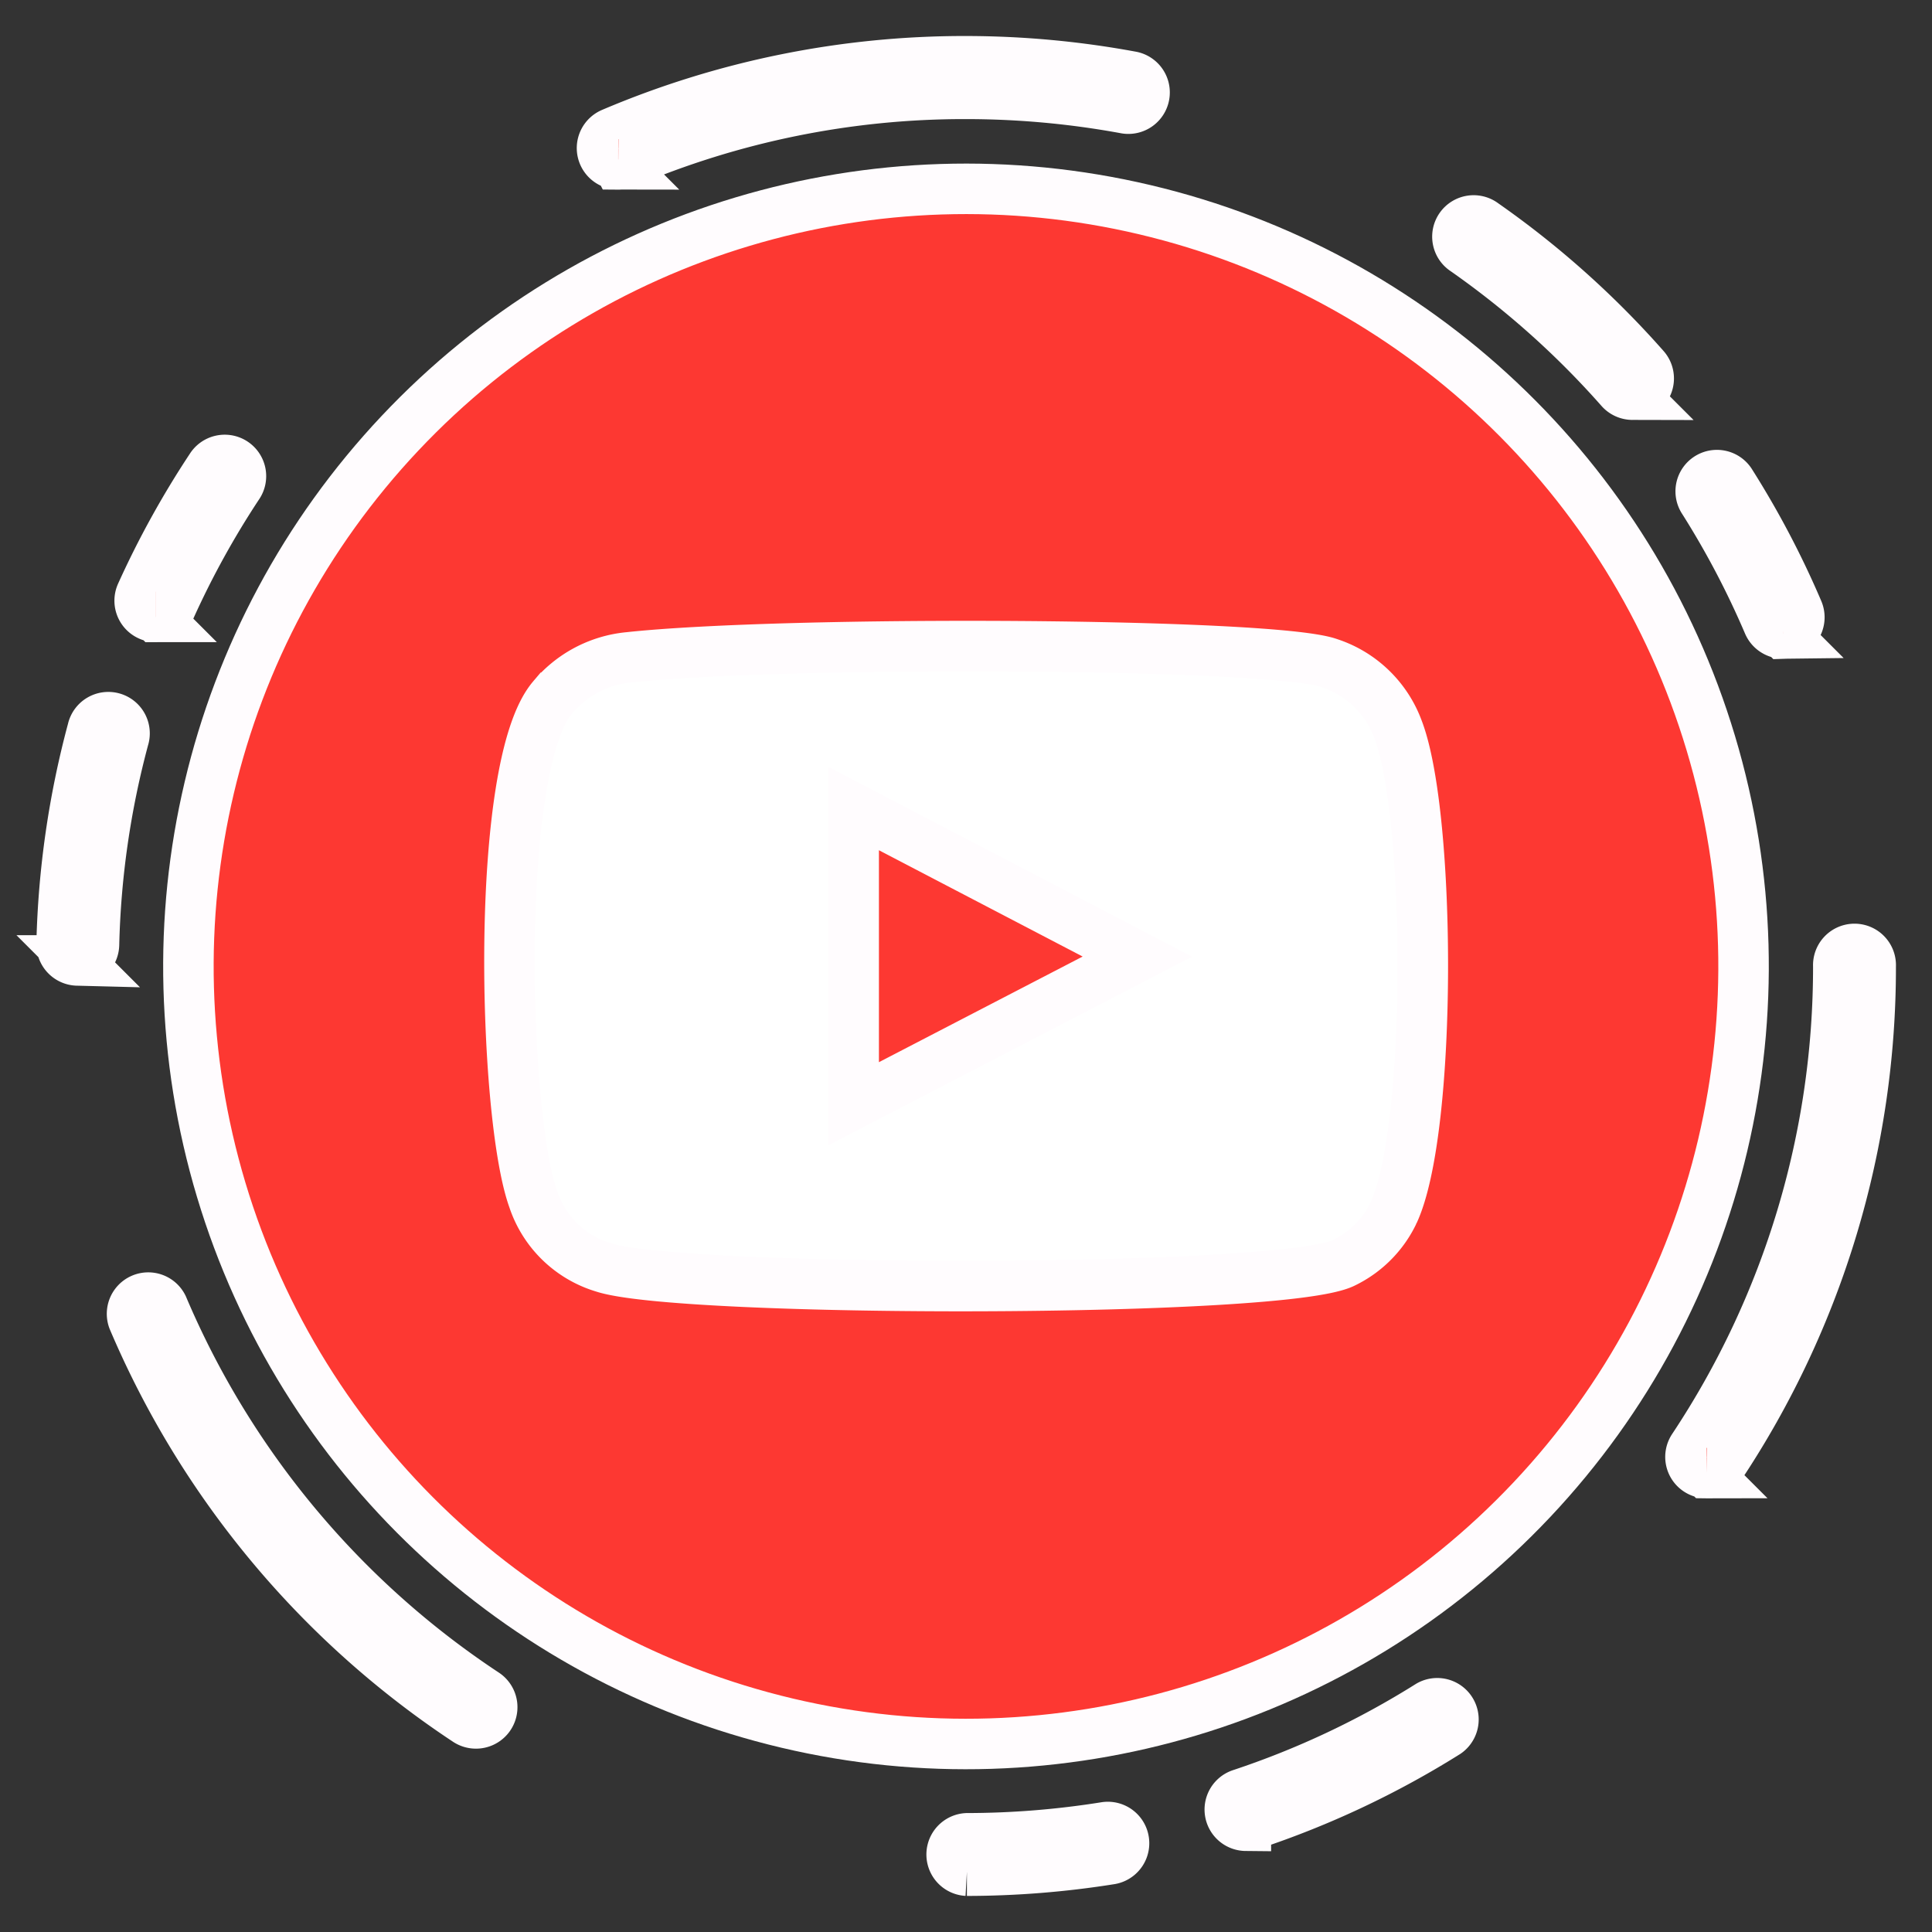
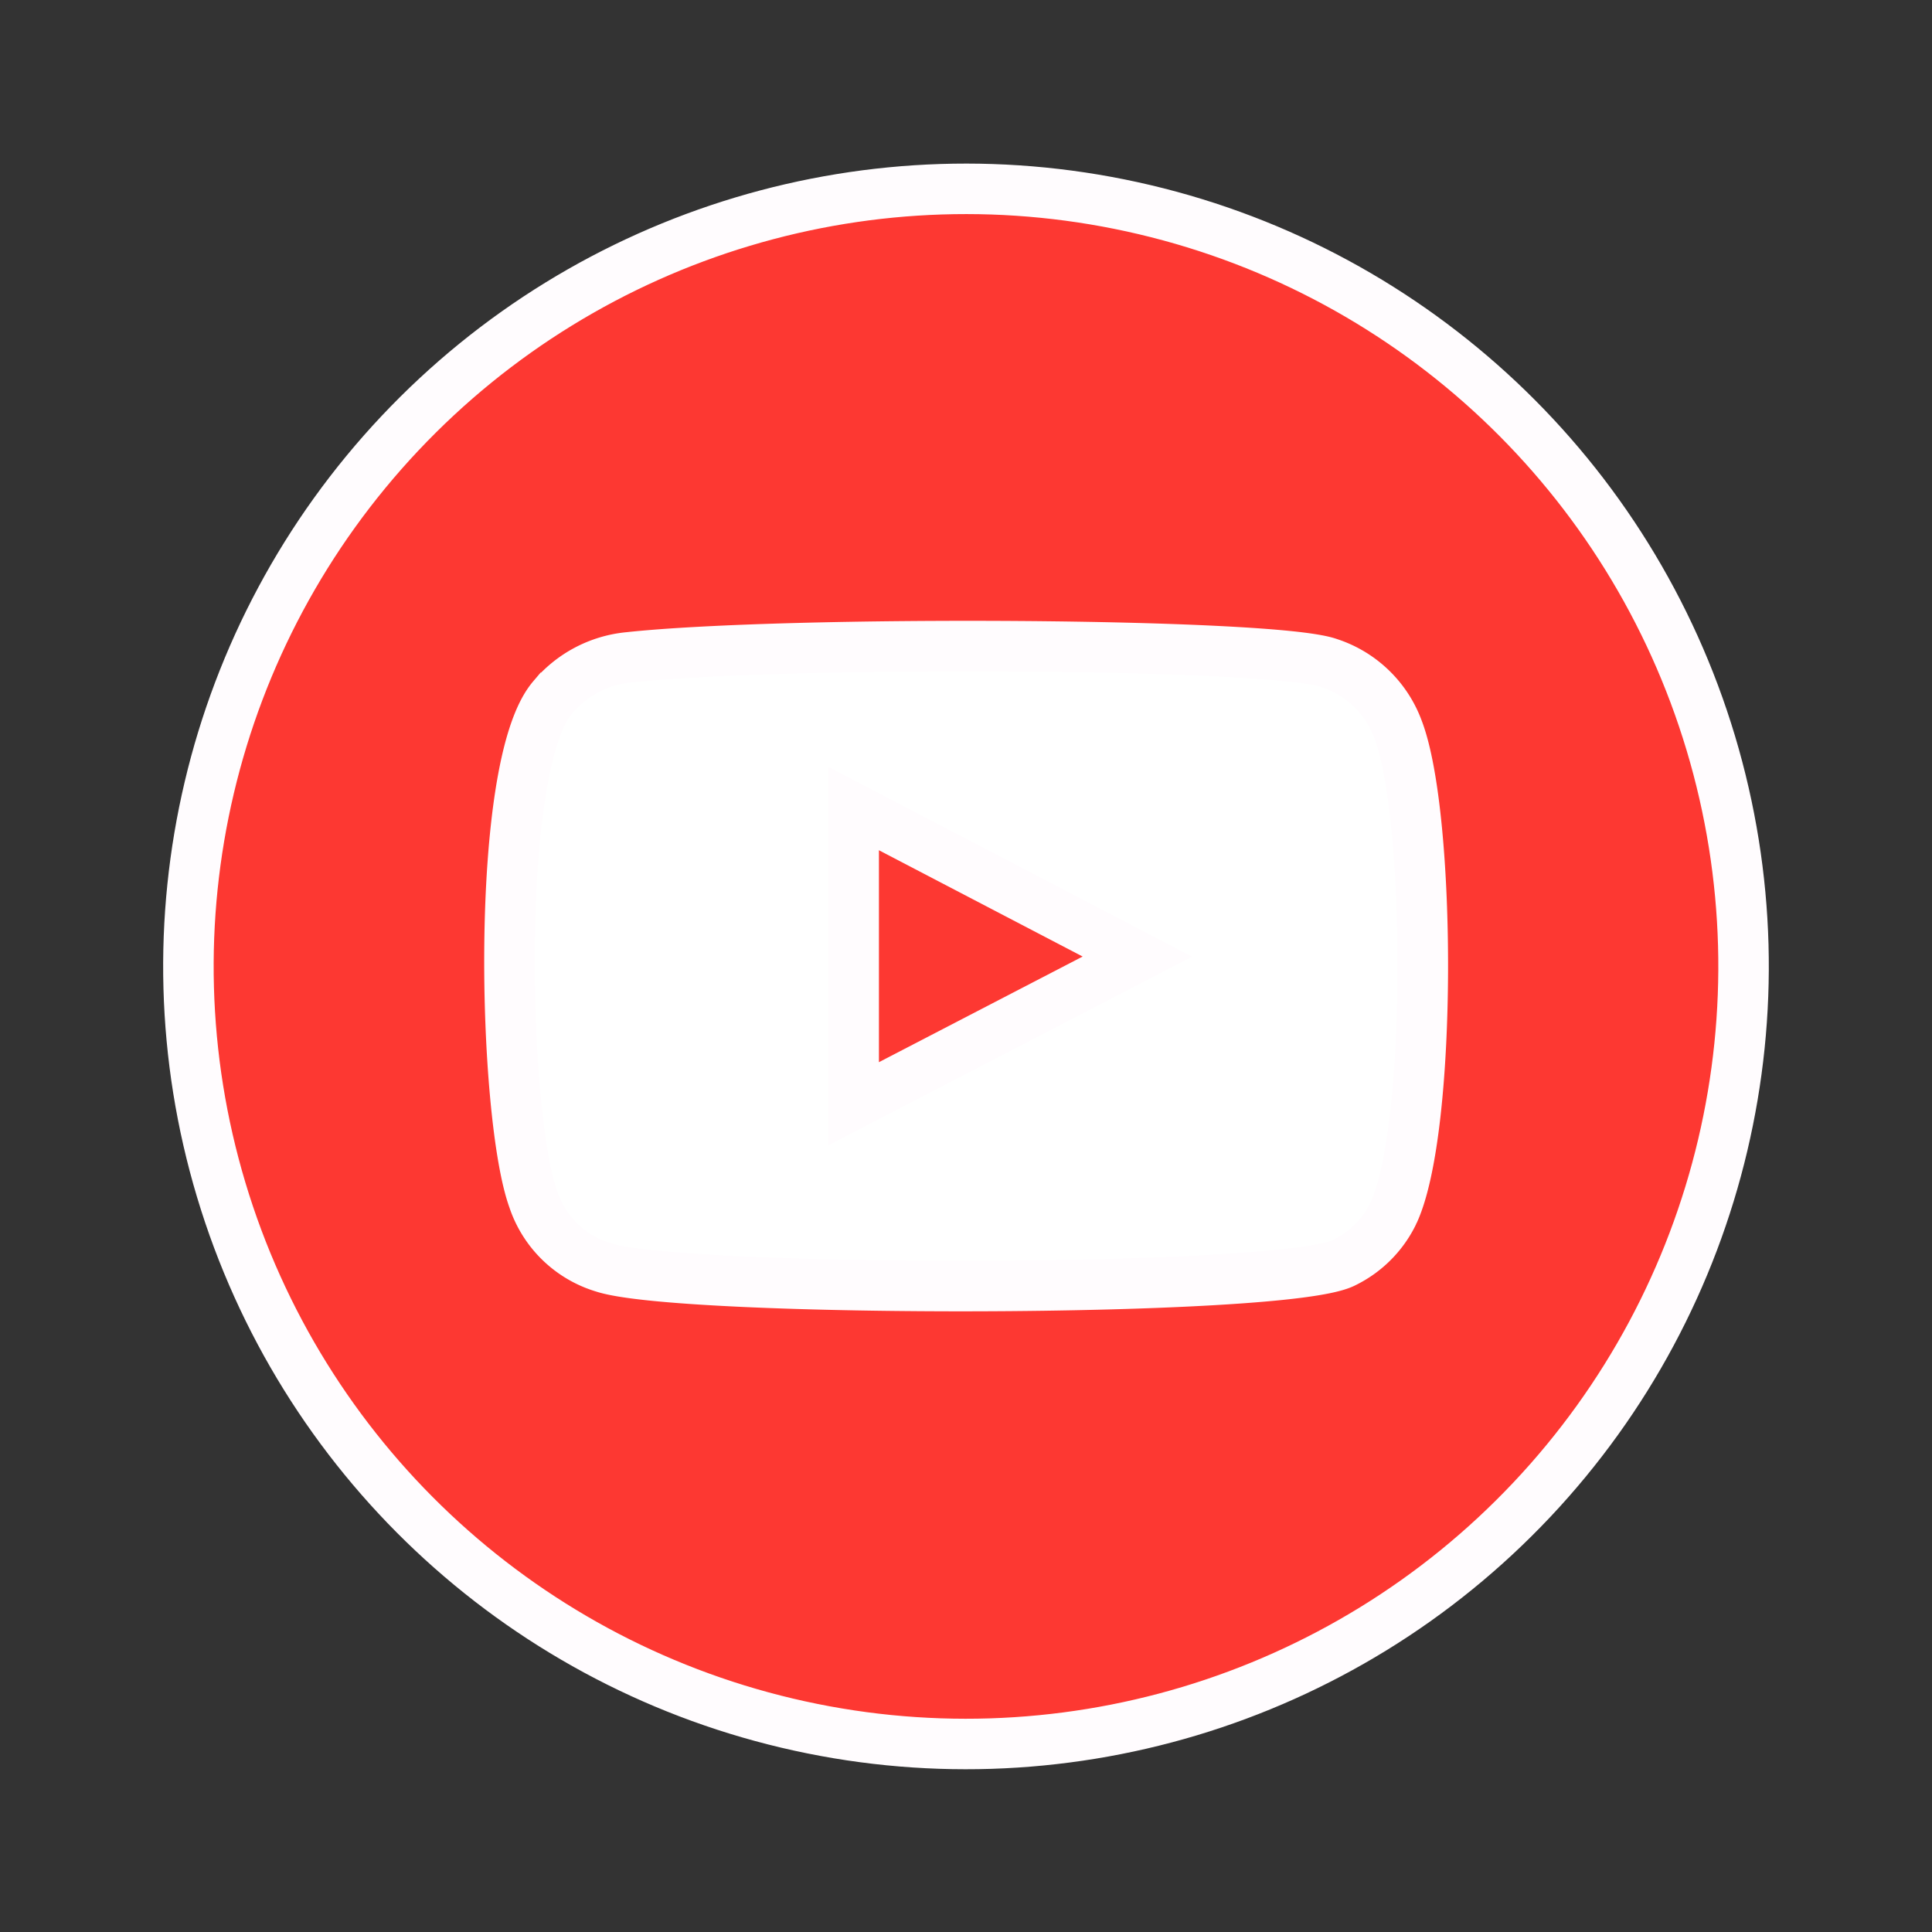
<svg xmlns="http://www.w3.org/2000/svg" width="38.252" height="38.252" viewBox="0 0 38.252 38.252">
  <rect x="0" y="0" width="38.252" height="38.252" fill="#333333" stroke="none" />
  <g id="Group_4496" data-name="Group 4496" transform="translate(0.602 0.602)">
    <g id="Group_4495" data-name="Group 4495" transform="translate(0 0)">
      <circle id="Ellipse_3905" data-name="Ellipse 3905" cx="15.398" cy="15.398" r="15.398" transform="matrix(0.23, -0.973, 0.973, 0.23, 0, 29.973)" fill="#fd3832" stroke="#fffcfe" stroke-width="1" />
-       <path id="Path_12568" data-name="Path 12568" d="M221.381,164.834a.321.321,0,0,1,0-.641,17.458,17.458,0,0,0,2.746-.221.321.321,0,0,1,.1.634,18.147,18.147,0,0,1-2.847.228Zm5.522-.89a.321.321,0,0,1-.1-.625,17.186,17.186,0,0,0,3.732-1.759.321.321,0,0,1,.341.543A17.861,17.861,0,0,1,227,163.928.335.335,0,0,1,226.9,163.944Zm-15.244-2.026a.324.324,0,0,1-.177-.053,17.911,17.911,0,0,1-6.612-7.946.321.321,0,0,1,.59-.251,17.259,17.259,0,0,0,6.377,7.661.321.321,0,0,1-.178.589Zm24.367-4.956a.316.316,0,0,1-.176-.053.32.32,0,0,1-.09-.445,17.193,17.193,0,0,0,2.873-9.541.321.321,0,1,1,.641,0,17.828,17.828,0,0,1-2.98,9.9A.32.32,0,0,1,236.026,156.962Zm-32.249-10.15h-.008a.321.321,0,0,1-.313-.328,17.933,17.933,0,0,1,.611-4.235.321.321,0,1,1,.619.167,17.3,17.3,0,0,0-.589,4.083A.321.321,0,0,1,203.778,146.812Zm33.769-6.473a.322.322,0,0,1-.3-.195,17.233,17.233,0,0,0-1.28-2.437.321.321,0,1,1,.542-.343,17.834,17.834,0,0,1,1.328,2.528.321.321,0,0,1-.169.421A.325.325,0,0,1,237.547,140.34Zm-32.224-.329a.316.316,0,0,1-.132-.029.32.32,0,0,1-.16-.424,17.921,17.921,0,0,1,1.381-2.5.321.321,0,1,1,.535.354,17.356,17.356,0,0,0-1.331,2.412A.321.321,0,0,1,205.323,140.011Zm29.236-4.4a.32.32,0,0,1-.24-.109,17.411,17.411,0,0,0-3.077-2.748.321.321,0,1,1,.367-.526,18,18,0,0,1,3.191,2.85.321.321,0,0,1-.24.533Zm-20.082-4.561a.321.321,0,0,1-.126-.616,17.814,17.814,0,0,1,7.011-1.424,18.061,18.061,0,0,1,3.262.3.321.321,0,1,1-.116.631,17.46,17.46,0,0,0-3.147-.286,17.169,17.169,0,0,0-6.76,1.373A.314.314,0,0,1,214.477,131.051Z" transform="translate(-202.838 -128.398)" fill="#fd3832" stroke="#fffcfe" stroke-width="1" />
    </g>
    <path id="Path_12569" data-name="Path 12569" d="M219.735,160.136a2.1,2.1,0,0,1-1.389-1.348c-.6-1.653-.779-8.568.378-9.93a2.244,2.244,0,0,1,1.511-.8c3.119-.336,12.757-.288,13.868.113a2.171,2.171,0,0,1,1.363,1.312c.658,1.708.681,7.925-.087,9.572a2.108,2.108,0,0,1-.978.987C233.24,160.648,221.265,160.641,219.735,160.136Zm4.954-3.24,5.617-2.913-5.617-2.931Z" transform="translate(-208.389 -135.645)" fill="#fff" stroke="#fffcfe" stroke-width="1" fill-rule="evenodd" />
  </g>
</svg>